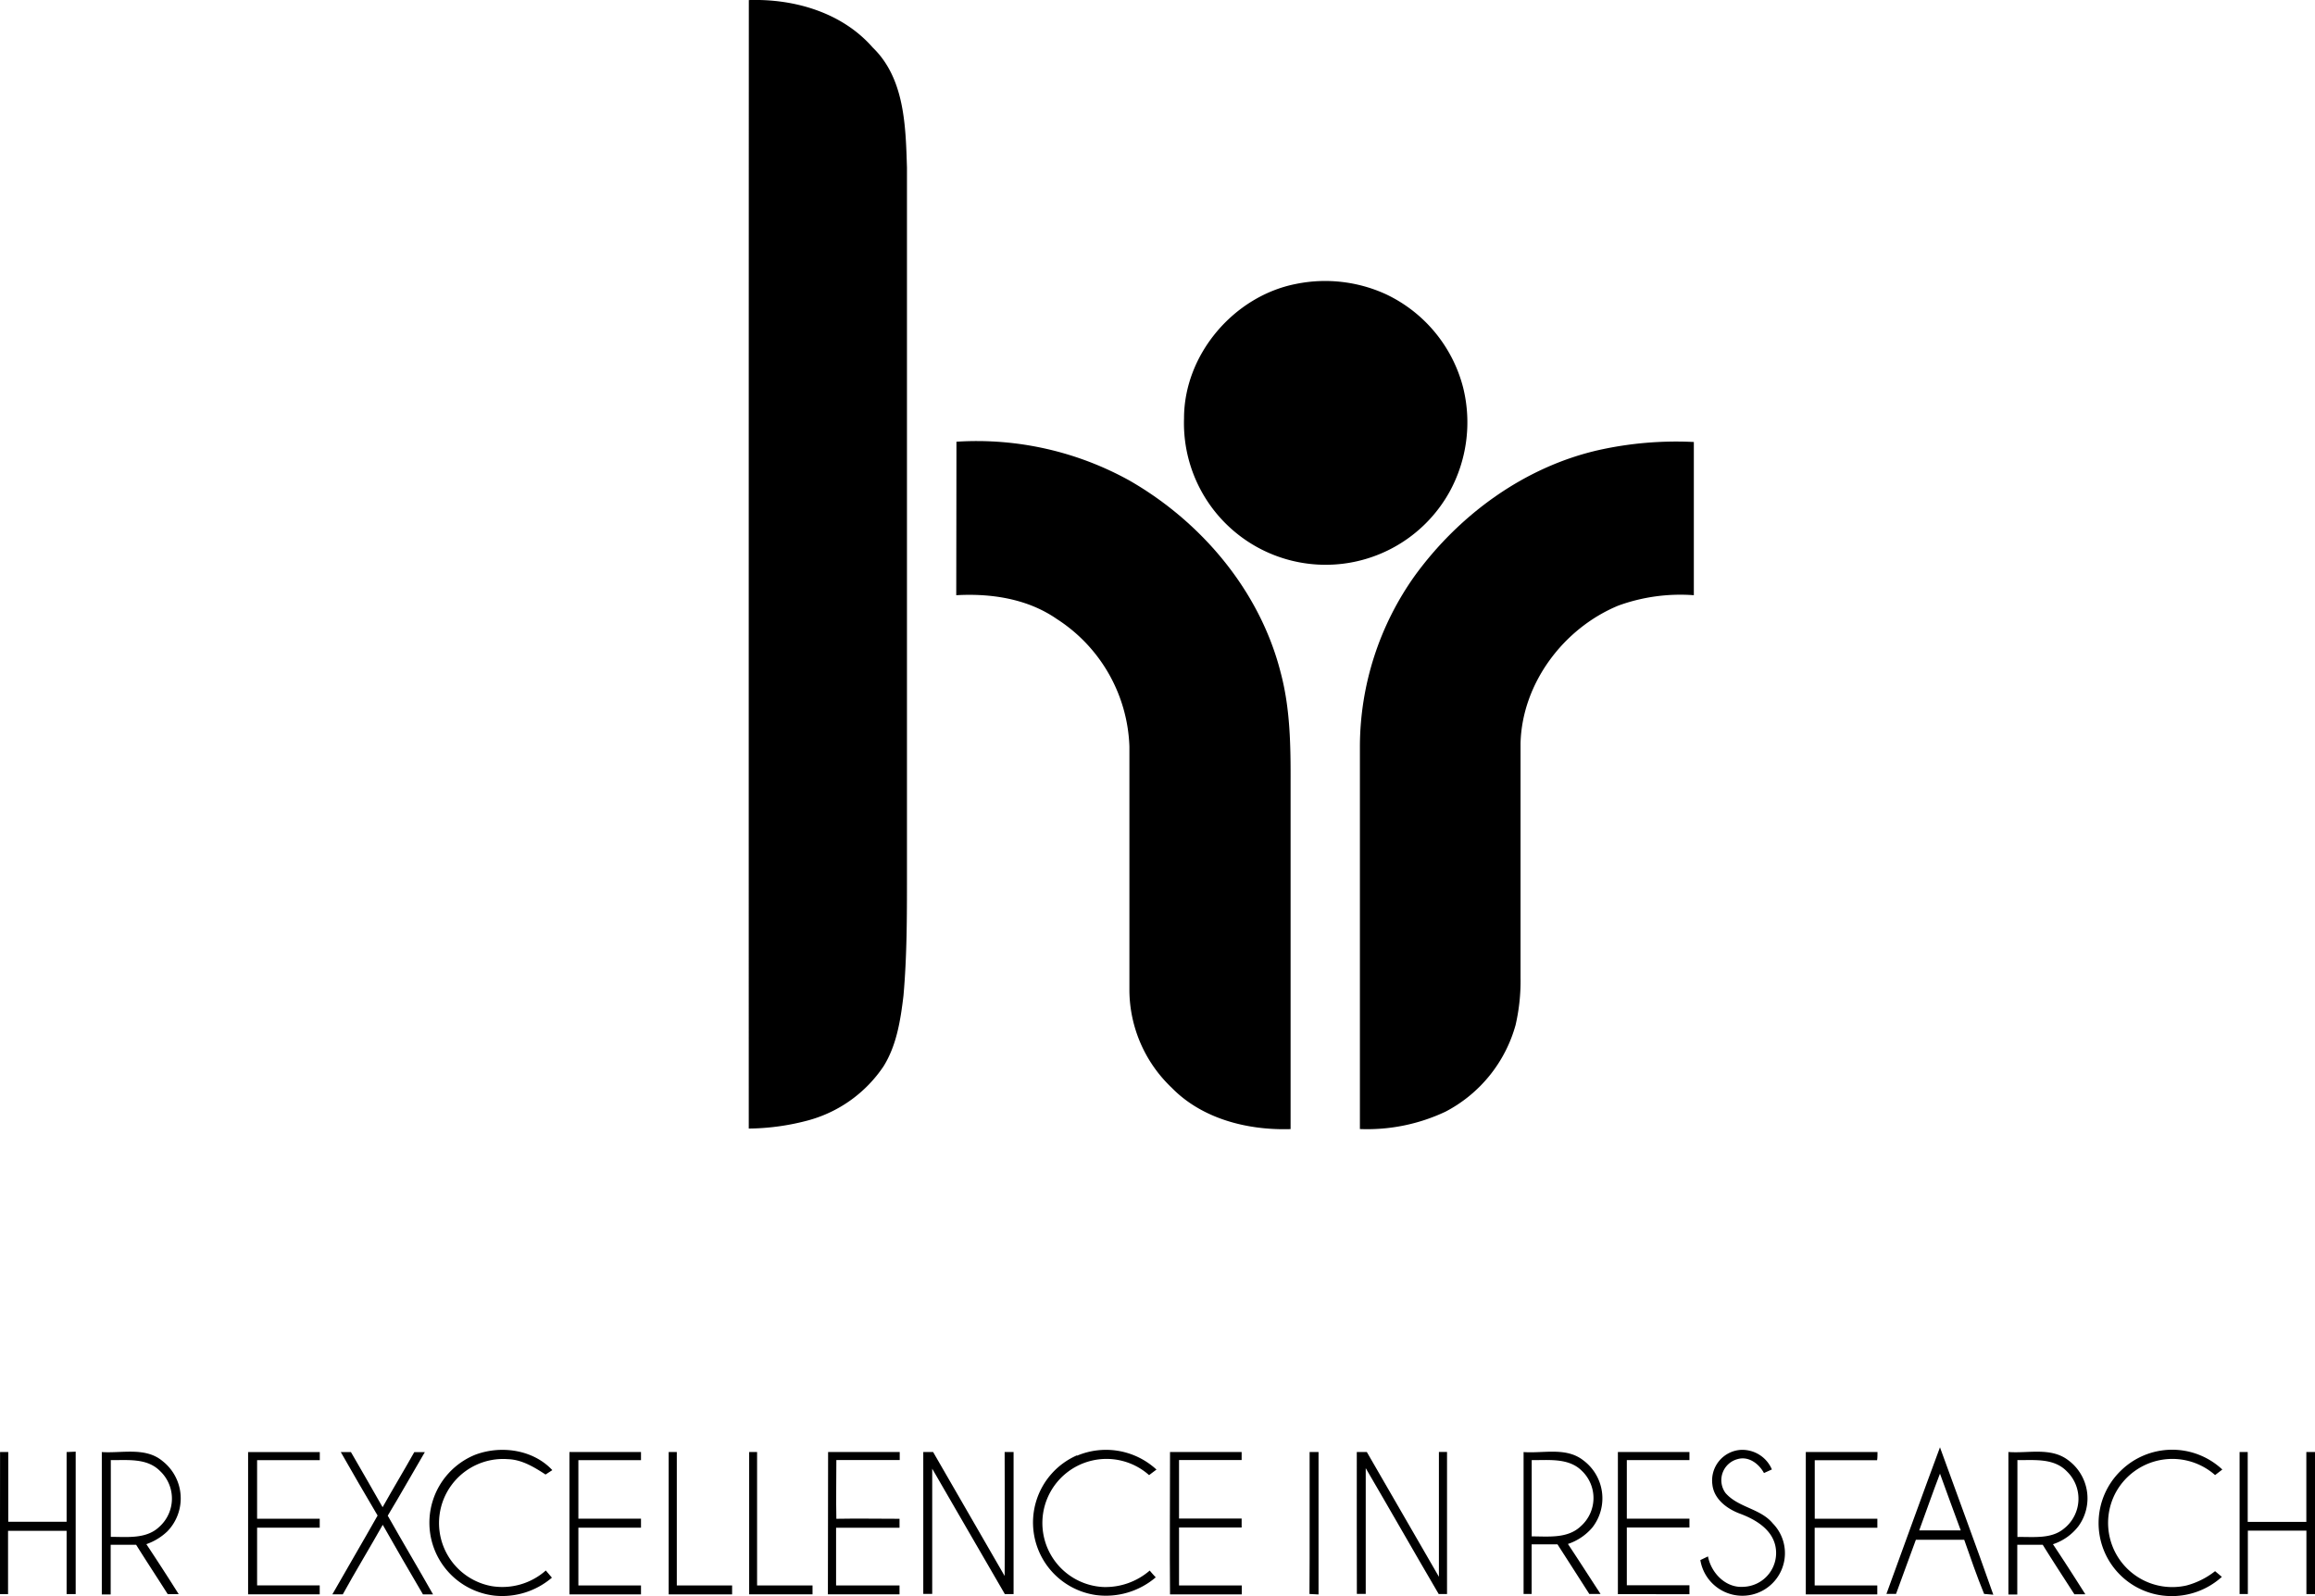
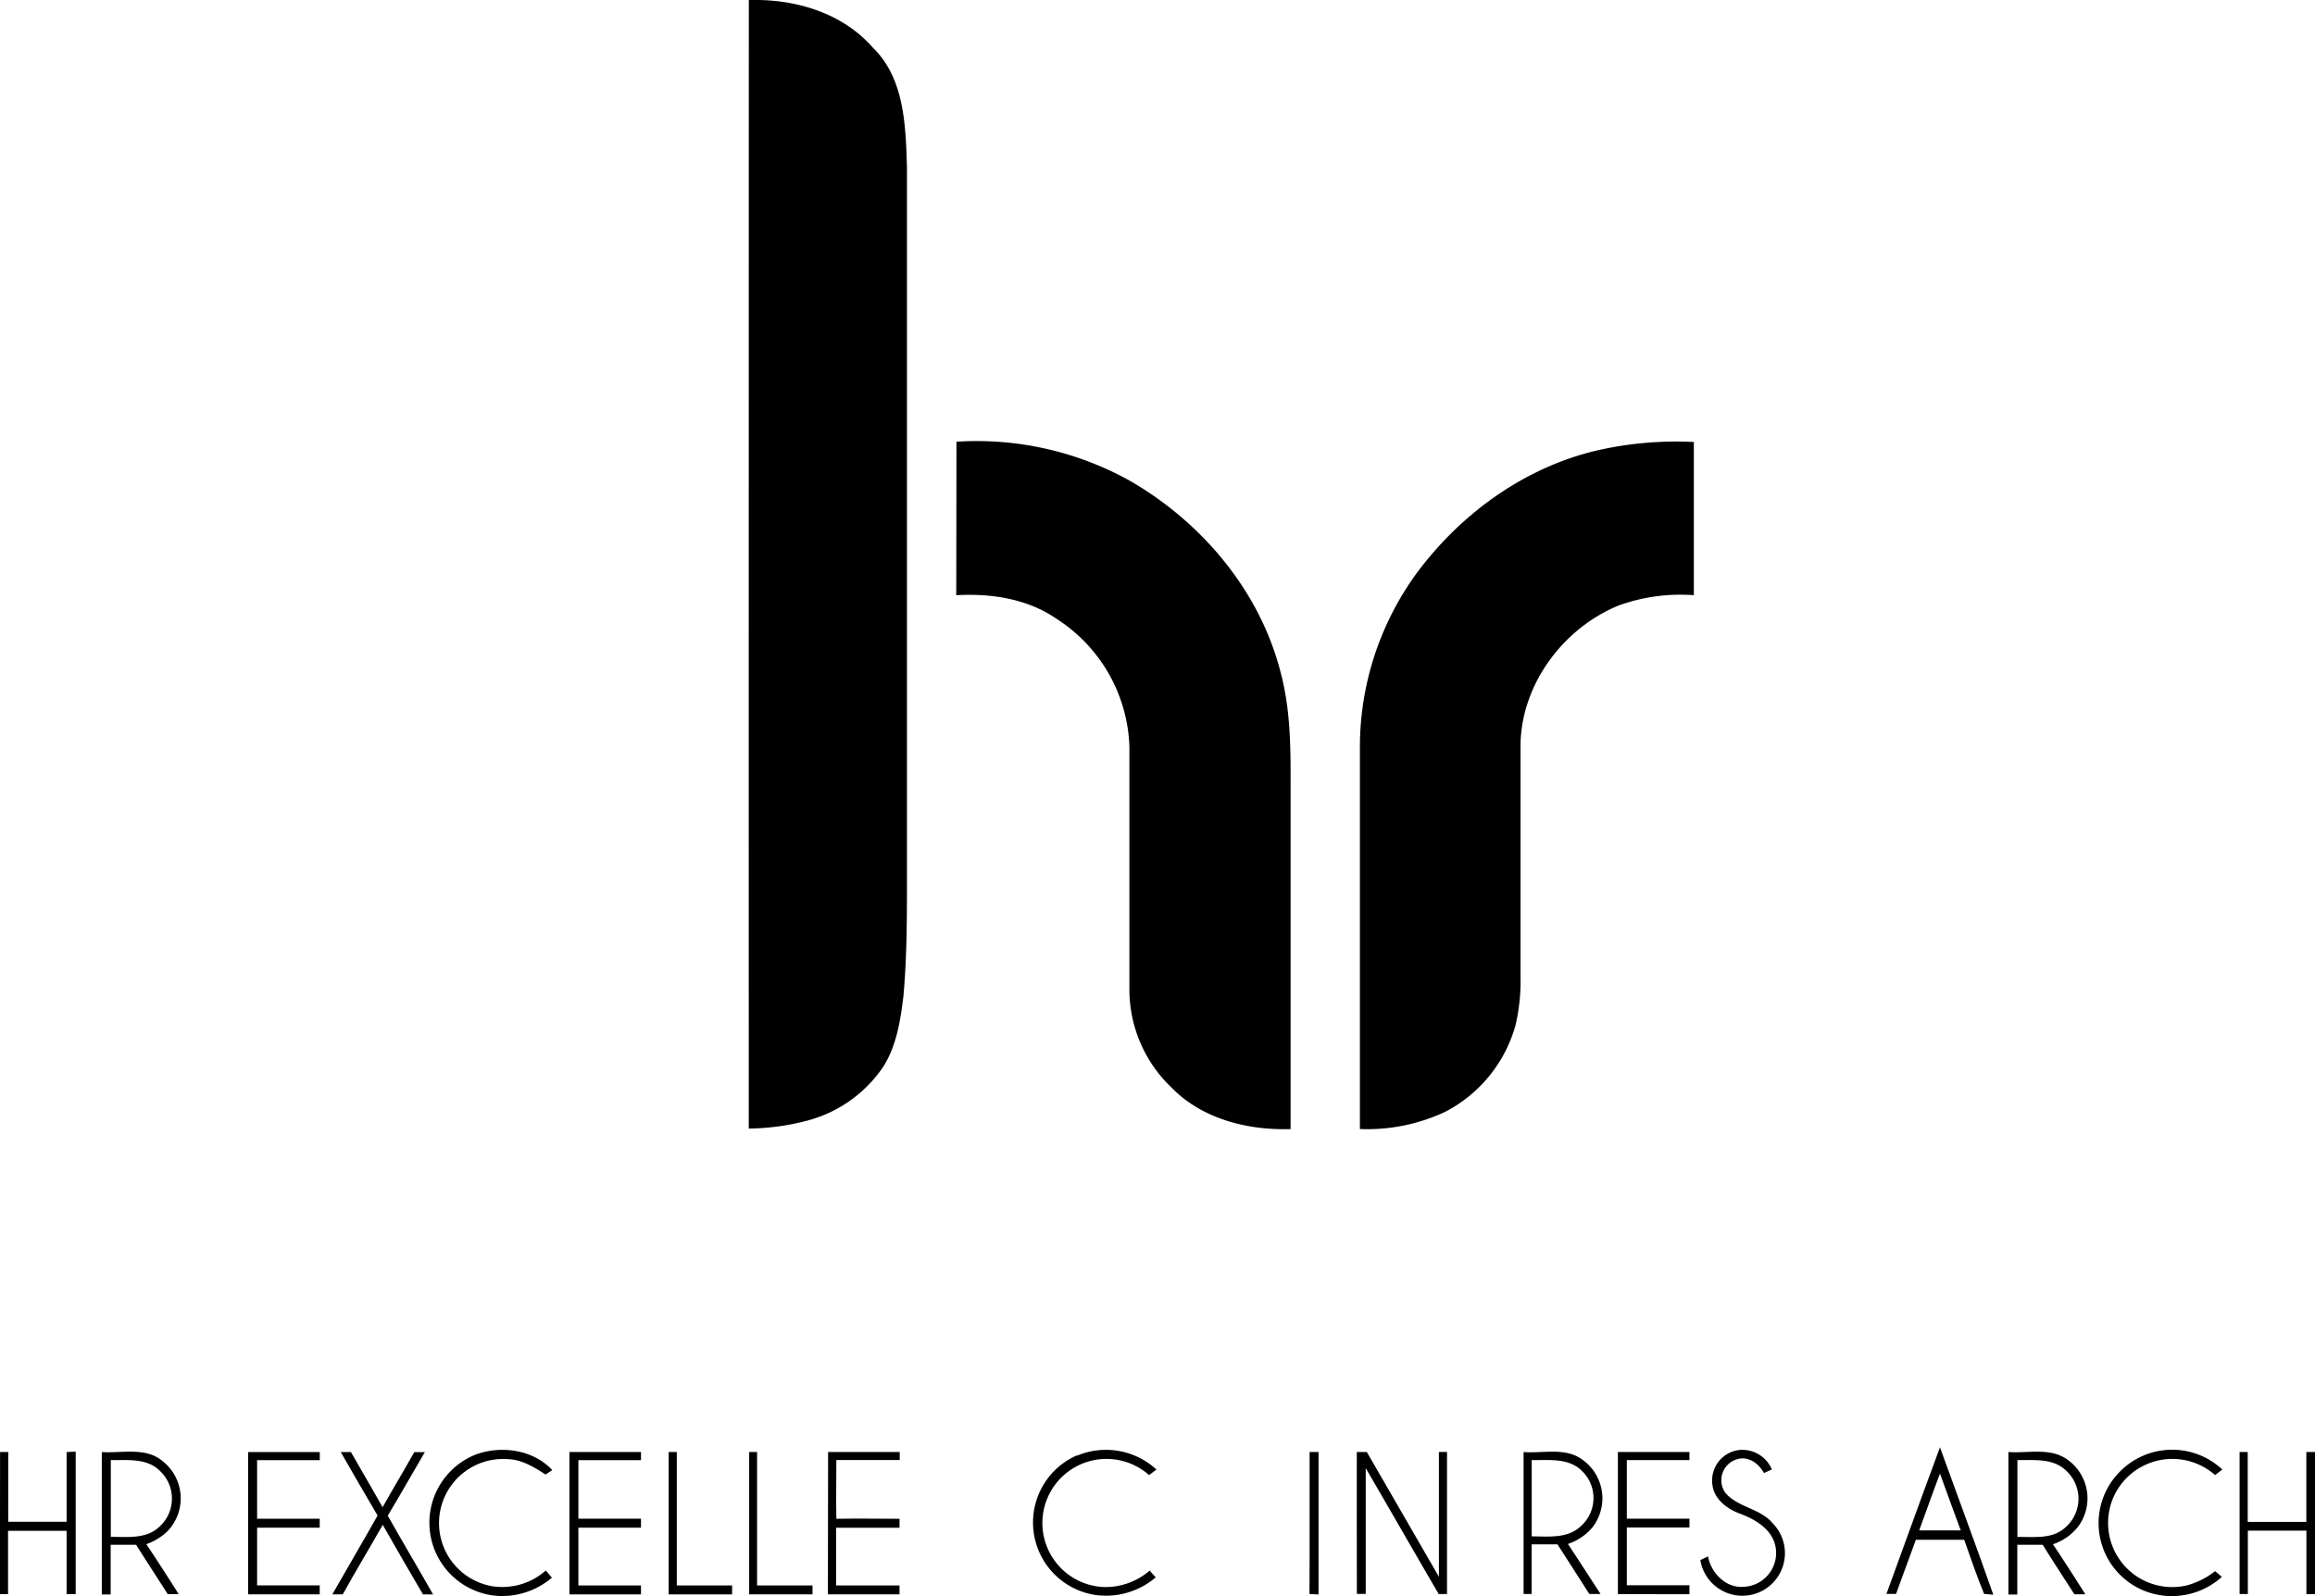
<svg xmlns="http://www.w3.org/2000/svg" id="a04b81ca-e11b-4a2f-936a-cd028eeb9d0a" data-name="Capa 1" viewBox="0 0 341.98 235.86">
  <defs>
    <style>.b400c634-fa33-496d-b3db-1ae0053142c0{fill:#000000;}</style>
  </defs>
  <title>excelencia_w</title>
  <path class="b400c634-fa33-496d-b3db-1ae0053142c0" d="M287.75,225.62c2.62,7.26,5.32,14.47,7.87,21.75l-1.36-.12c-1.08-2.63-2-5.33-2.94-8h-7.14c-1,2.68-1.95,5.36-2.93,8h-1.42c2.64-7.23,5.24-14.47,7.92-21.69m0,3.89c-1.07,2.79-2.05,5.61-3.08,8.42h6.14C289.8,235.12,288.76,232.32,287.75,229.51Z" transform="translate(-1.16 -11.73)" />
  <path class="b400c634-fa33-496d-b3db-1ae0053142c0" d="M314.45,229.05a10.84,10.84,0,0,1,15-.18l-1.07.82a9.53,9.53,0,0,0-14.63,2.5A9.48,9.48,0,0,0,324.18,246a11.72,11.72,0,0,0,4.2-2.11l1,.84a11,11,0,0,1-7.64,2.84,10.78,10.78,0,0,1-7.3-18.51Z" transform="translate(-1.16 -11.73)" />
  <path class="b400c634-fa33-496d-b3db-1ae0053142c0" d="M1.17,226.28l1.21,0c0,3.44,0,6.87,0,10.31H11c0-3.44,0-6.87,0-10.3l1.34-.06v21.05H11q0-4.67,0-9.35c-2.88,0-5.76,0-8.65,0,0,3.13,0,6.25,0,9.36l-1.2,0C1.15,240.31,1.17,233.29,1.17,226.28Z" transform="translate(-1.16 -11.73)" />
  <path class="b400c634-fa33-496d-b3db-1ae0053142c0" d="M16.18,226.29c3,.2,6.49-.78,9,1.34A7,7,0,0,1,25.89,238a8.59,8.59,0,0,1-3.11,1.9q2.43,3.66,4.78,7.39H25.94c-1.55-2.44-3.14-4.85-4.67-7.3-1.25,0-2.51,0-3.76,0,0,2.45,0,4.89,0,7.34l-1.31,0c0-7,0-14,0-21m1.33,1.19v11.3c2.42,0,5.26.35,7.17-1.49a5.6,5.6,0,0,0,.1-8.24C22.87,227.14,20,227.51,17.51,227.48Z" transform="translate(-1.16 -11.73)" />
  <path class="b400c634-fa33-496d-b3db-1ae0053142c0" d="M37.81,226.29H48.4c0,.29,0,.9,0,1.2H39.14v8.65c3.08,0,6.16,0,9.25,0v1.32H39.14c0,2.84,0,5.68,0,8.53,3.08,0,6.16,0,9.25,0v1.32H37.81Z" transform="translate(-1.16 -11.73)" />
  <path class="b400c634-fa33-496d-b3db-1ae0053142c0" d="M51.5,226.29H53c1.56,2.71,3.14,5.42,4.68,8.15,1.53-2.73,3.15-5.41,4.68-8.14h1.56c-1.84,3.13-3.61,6.29-5.48,9.39,2.2,3.9,4.49,7.74,6.69,11.63H63.64c-2-3.42-4-6.84-5.94-10.28-1.94,3.44-4,6.83-5.9,10.27l-1.54,0c2.21-3.89,4.48-7.74,6.68-11.64Q54.18,231,51.5,226.29Z" transform="translate(-1.16 -11.73)" />
  <path class="b400c634-fa33-496d-b3db-1ae0053142c0" d="M71.33,226.7c3.8-1.45,8.58-.79,11.42,2.26l-1,.65c-1.68-1.09-3.48-2.2-5.55-2.27a9.47,9.47,0,0,0-2.41,18.76,9.7,9.7,0,0,0,8-2.31l.9,1.06a11.29,11.29,0,0,1-8.43,2.66,10.84,10.84,0,0,1-2.93-20.81Z" transform="translate(-1.16 -11.73)" />
  <path class="b400c634-fa33-496d-b3db-1ae0053142c0" d="M85.28,226.28H95.85v1.21q-4.63,0-9.25,0v8.64h9.25v1.33c-3.08,0-6.17,0-9.25,0V246c3.08,0,6.17,0,9.25,0v1.32H85.28Q85.26,236.8,85.28,226.28Z" transform="translate(-1.16 -11.73)" />
  <path class="b400c634-fa33-496d-b3db-1ae0053142c0" d="M99.94,226.28h1.2V246c2.72,0,5.45,0,8.17,0,0,.33,0,1,0,1.32H99.94Q99.93,236.8,99.94,226.28Z" transform="translate(-1.16 -11.73)" />
  <path class="b400c634-fa33-496d-b3db-1ae0053142c0" d="M111.83,226.28H113V246c2.73,0,5.46,0,8.19,0,0,.32,0,1,0,1.31h-9.36Z" transform="translate(-1.16 -11.73)" />
  <path class="b400c634-fa33-496d-b3db-1ae0053142c0" d="M123.49,226.28h10.58c0,.29,0,.89,0,1.19-3.12,0-6.24,0-9.36,0,0,2.9-.06,5.79,0,8.68,3.11-.06,6.22,0,9.33,0v1.32h-9.37c0,2.84,0,5.68,0,8.53,3.12,0,6.25,0,9.37,0,0,.33,0,1,0,1.31-3.53,0-7.06,0-10.58,0Q123.48,236.8,123.49,226.28Z" transform="translate(-1.16 -11.73)" />
-   <path class="b400c634-fa33-496d-b3db-1ae0053142c0" d="M137.55,226.28H139l10.57,18.32c.05-6.11,0-12.21,0-18.32h1.32c0,7,0,14,0,21l-1.29,0c-3.6-6.17-7.14-12.36-10.73-18.53v18.5h-1.32Q137.53,236.8,137.55,226.28Z" transform="translate(-1.16 -11.73)" />
  <path class="b400c634-fa33-496d-b3db-1ae0053142c0" d="M160.28,226.82A11,11,0,0,1,172,228.88c-.28.2-.82.61-1.09.82a9.47,9.47,0,1,0-6.81,16.53A10,10,0,0,0,171,243.8c.29.35.59.69.89,1a11.32,11.32,0,0,1-8.82,2.62,10.83,10.83,0,0,1-2.83-20.64Z" transform="translate(-1.16 -11.73)" />
-   <path class="b400c634-fa33-496d-b3db-1ae0053142c0" d="M174,226.28h10.58v1.19h-9.25q0,4.32,0,8.64h9.25c0,.34,0,1,0,1.33h-9.25V246h9.27c0,.33,0,1,0,1.32H174C173.94,240.3,174,233.29,174,226.28Z" transform="translate(-1.16 -11.73)" />
  <path class="b400c634-fa33-496d-b3db-1ae0053142c0" d="M194.62,226.28h1.32q0,10.53,0,21.05l-1.34-.07C194.65,240.27,194.6,233.27,194.62,226.28Z" transform="translate(-1.16 -11.73)" />
  <path class="b400c634-fa33-496d-b3db-1ae0053142c0" d="M201.59,226.28h1.48q5.31,9.22,10.65,18.44c0-6.15,0-12.3,0-18.45h1.2q0,10.51,0,21l-1.23,0c-3.62-6.18-7.16-12.41-10.78-18.6,0,6.19,0,12.39,0,18.58l-1.31,0C201.58,240.31,201.59,233.29,201.59,226.28Z" transform="translate(-1.16 -11.73)" />
  <path class="b400c634-fa33-496d-b3db-1ae0053142c0" d="M226.22,226.29c2.91.22,6.24-.75,8.76,1.17a7,7,0,0,1,1.39,10,8.09,8.09,0,0,1-3.59,2.41c1.63,2.45,3.21,4.93,4.82,7.39h-1.66q-2.34-3.66-4.7-7.33h-3.82c0,2.45,0,4.89,0,7.33h-1.19c0-7,0-14,0-21m1.2,1.19c0,3.77,0,7.53,0,11.3,2.45,0,5.32.36,7.26-1.51a5.56,5.56,0,0,0,.11-8.21C232.86,227.12,229.91,227.51,227.42,227.48Z" transform="translate(-1.16 -11.73)" />
  <path class="b400c634-fa33-496d-b3db-1ae0053142c0" d="M240.16,226.28h10.57v1.2c-3.08,0-6.16,0-9.25,0v8.65c3.09,0,6.17,0,9.25,0,0,.33,0,1,0,1.31h-9.25q0,4.26,0,8.53c3.08,0,6.17,0,9.25,0v1.32H240.16Q240.16,236.8,240.16,226.28Z" transform="translate(-1.16 -11.73)" />
  <path class="b400c634-fa33-496d-b3db-1ae0053142c0" d="M254.12,231.1a4.53,4.53,0,0,1,4.15-5.13,4.75,4.75,0,0,1,4.64,2.89l-1.17.53c-.74-1.37-2.26-2.53-3.89-2.06a3.22,3.22,0,0,0-1.8,5c1.88,2.18,5.17,2.28,7,4.51a6.29,6.29,0,1,1-10.71,5.41l1.13-.54c.47,2.46,2.64,4.71,5.28,4.49a5,5,0,0,0,4.66-6.1c-.57-2.47-3-3.88-5.2-4.7C256.34,234.71,254.36,233.29,254.12,231.1Z" transform="translate(-1.16 -11.73)" />
-   <path class="b400c634-fa33-496d-b3db-1ae0053142c0" d="M267.92,226.28h10.59c0,.31,0,.92-.06,1.22-3.07,0-6.14,0-9.21,0v8.64h9.25c0,.33,0,1,0,1.33h-9.26V246c3.08,0,6.17,0,9.25,0v1.32H267.92Q267.91,236.8,267.92,226.28Z" transform="translate(-1.16 -11.73)" />
  <path class="b400c634-fa33-496d-b3db-1ae0053142c0" d="M297.83,226.28c2.93.23,6.27-.73,8.81,1.18a7,7,0,0,1,1.55,9.79,7.82,7.82,0,0,1-3.76,2.66c1.63,2.44,3.21,4.91,4.78,7.39h-1.62c-1.56-2.43-3.15-4.85-4.67-7.31l-3.76,0c0,2.45,0,4.9,0,7.35h-1.31c0-7,0-14,0-21m1.33,1.2v11.3c2.31-.05,5,.35,6.89-1.25a5.62,5.62,0,0,0,.41-8.45C304.55,227.14,301.63,227.51,299.16,227.48Z" transform="translate(-1.16 -11.73)" />
  <path class="b400c634-fa33-496d-b3db-1ae0053142c0" d="M332,226.28h1.2v10.33h8.66c0-3.44,0-6.89,0-10.33h1.33q0,10.5,0,21l-1.32,0c0-3.13,0-6.25,0-9.38h-8.65v9.37H332Z" transform="translate(-1.16 -11.73)" />
  <path class="b400c634-fa33-496d-b3db-1ae0053142c0" d="M111.78,11.74c6.67-.22,13.77,1.82,18.29,7,4.74,4.56,4.88,11.63,5.07,17.76q0,52.44,0,104.87c0,5.85,0,11.7-.52,17.53-.43,3.56-1,7.26-2.92,10.36a19.57,19.57,0,0,1-11.08,8,35.19,35.19,0,0,1-8.85,1.23Q111.76,95.1,111.78,11.74Z" transform="translate(-1.16 -11.73)" />
  <path class="b400c634-fa33-496d-b3db-1ae0053142c0" d="M142.45,77A46.54,46.54,0,0,1,168,82.73c10.68,6.13,19.3,16.34,22.35,28.4,1.42,5.33,1.48,10.89,1.46,16.37v51.07c-6.31.2-13.07-1.49-17.59-6.14A20,20,0,0,1,168,158.15c0-12,0-24.08,0-36.11a23.35,23.35,0,0,0-10.73-18.85c-4.33-3-9.7-3.8-14.85-3.51Q142.44,88.37,142.45,77Z" transform="translate(-1.16 -11.73)" />
  <path class="b400c634-fa33-496d-b3db-1ae0053142c0" d="M237.38,78.22a52.71,52.71,0,0,1,14-1.18V99.68a26.82,26.82,0,0,0-11.14,1.53c-8.1,3.34-14.23,11.48-14.46,20.34v34.63a28.91,28.91,0,0,1-.73,7A20.65,20.65,0,0,1,214.68,176a27.09,27.09,0,0,1-12.63,2.56q0-28.29,0-56.56a43.64,43.64,0,0,1,8.14-25.24C216.76,87.74,226.39,80.7,237.38,78.22Z" transform="translate(-1.16 -11.73)" />
-   <path class="b400c634-fa33-496d-b3db-1ae0053142c0" d="M192.63,53.68a21.56,21.56,0,0,1,13.25,1.52A21.05,21.05,0,0,1,217.3,69a21.34,21.34,0,0,1-2.05,15.48,20.93,20.93,0,0,1-39.18-10.93C176.06,64.12,183.43,55.47,192.63,53.68Z" transform="translate(-1.16 -11.73)" />
</svg>